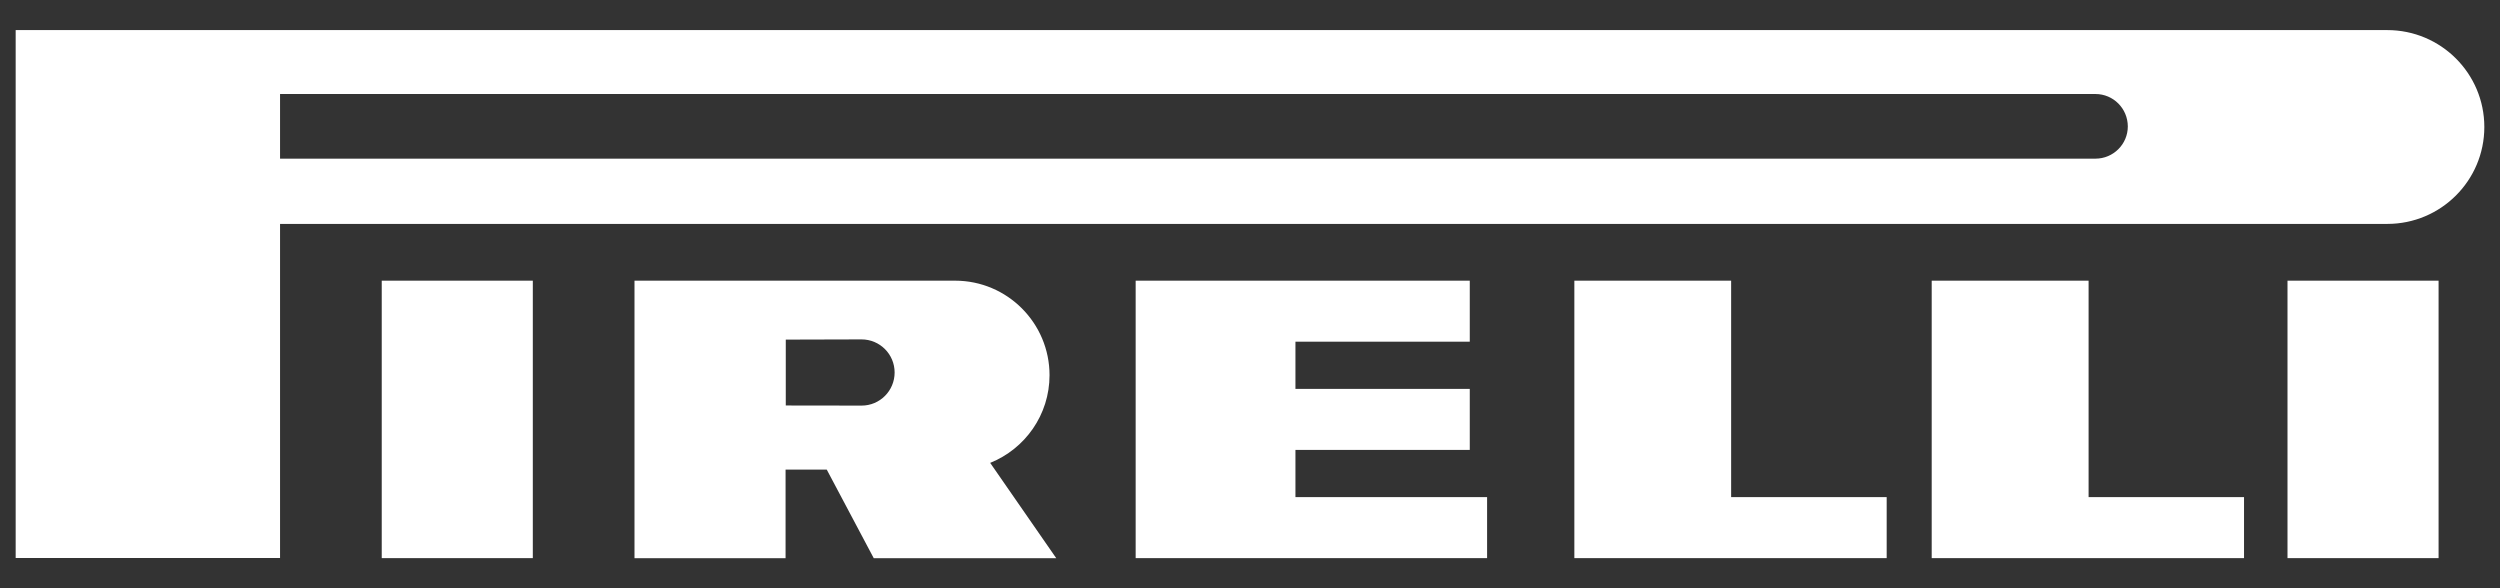
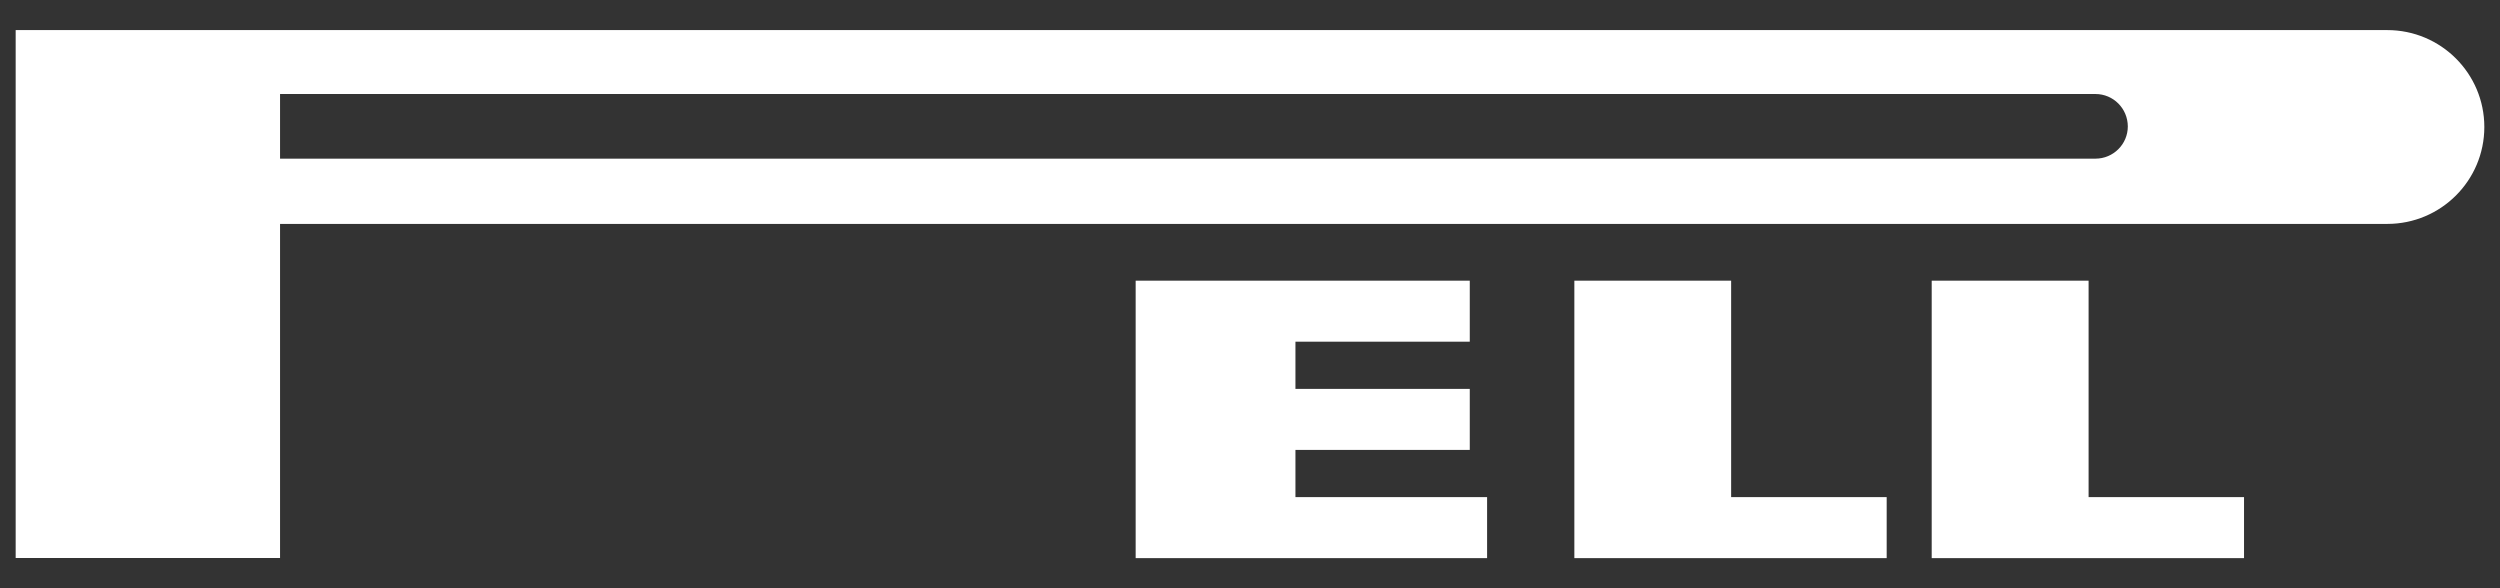
<svg xmlns="http://www.w3.org/2000/svg" version="1.1" id="Livello_1" x="0px" y="0px" viewBox="0 0 240.94 56.69" style="enable-background:new 0 0 240.94 56.69;" xml:space="preserve">
  <rect x="0" y="0" width="240.94" height="56.69" fill="#333333" stroke="none" />
  <style type="text/css">
	.st0{fill:#FFFFFF;}
</style>
  <g>
-     <path class="st0" d="M61.15,27.05h30.9c5.02,0,9.1,4.08,9.1,9.11c0,3.83-2.37,7.1-5.72,8.45l6.37,9.19H84.21l-4.53-8.54h-3.97v8.54   H61.15V27.05z M83.03,32.71l-7.3,0.02v6.35l7.31,0.01c1.76,0,3.18-1.43,3.18-3.19S84.8,32.71,83.03,32.71" />
    <polygon class="st0" points="151.73,27.05 151.73,53.79 181.83,53.79 181.83,47.91 166.84,47.91 166.84,27.05  " />
    <polygon class="st0" points="109.45,27.05 109.45,53.79 143.32,53.79 143.32,47.91 124.85,47.91 124.85,43.36 141.65,43.36    141.65,37.48 124.85,37.48 124.85,32.93 141.65,32.93 141.65,27.05  " />
    <polygon class="st0" points="186.17,27.05 186.17,53.79 216.27,53.79 216.27,47.91 201.29,47.91 201.29,27.05  " />
    <path class="st0" d="M1.51,2.9h25.48h203.09c5.16,0,9.35,4.18,9.35,9.34c0,5.16-4.19,9.34-9.35,9.34H26.99v32.2H1.51v-32.2V2.9z    M201.95,9.06H26.99v6.23h174.96c1.72,0,3.12-1.39,3.12-3.11C205.06,10.45,203.67,9.06,201.95,9.06" />
-     <rect x="36.79" y="27.05" class="st0" width="14.56" height="26.74" />
-     <rect x="220.46" y="27.05" class="st0" width="14.56" height="26.74" />
  </g>
</svg>